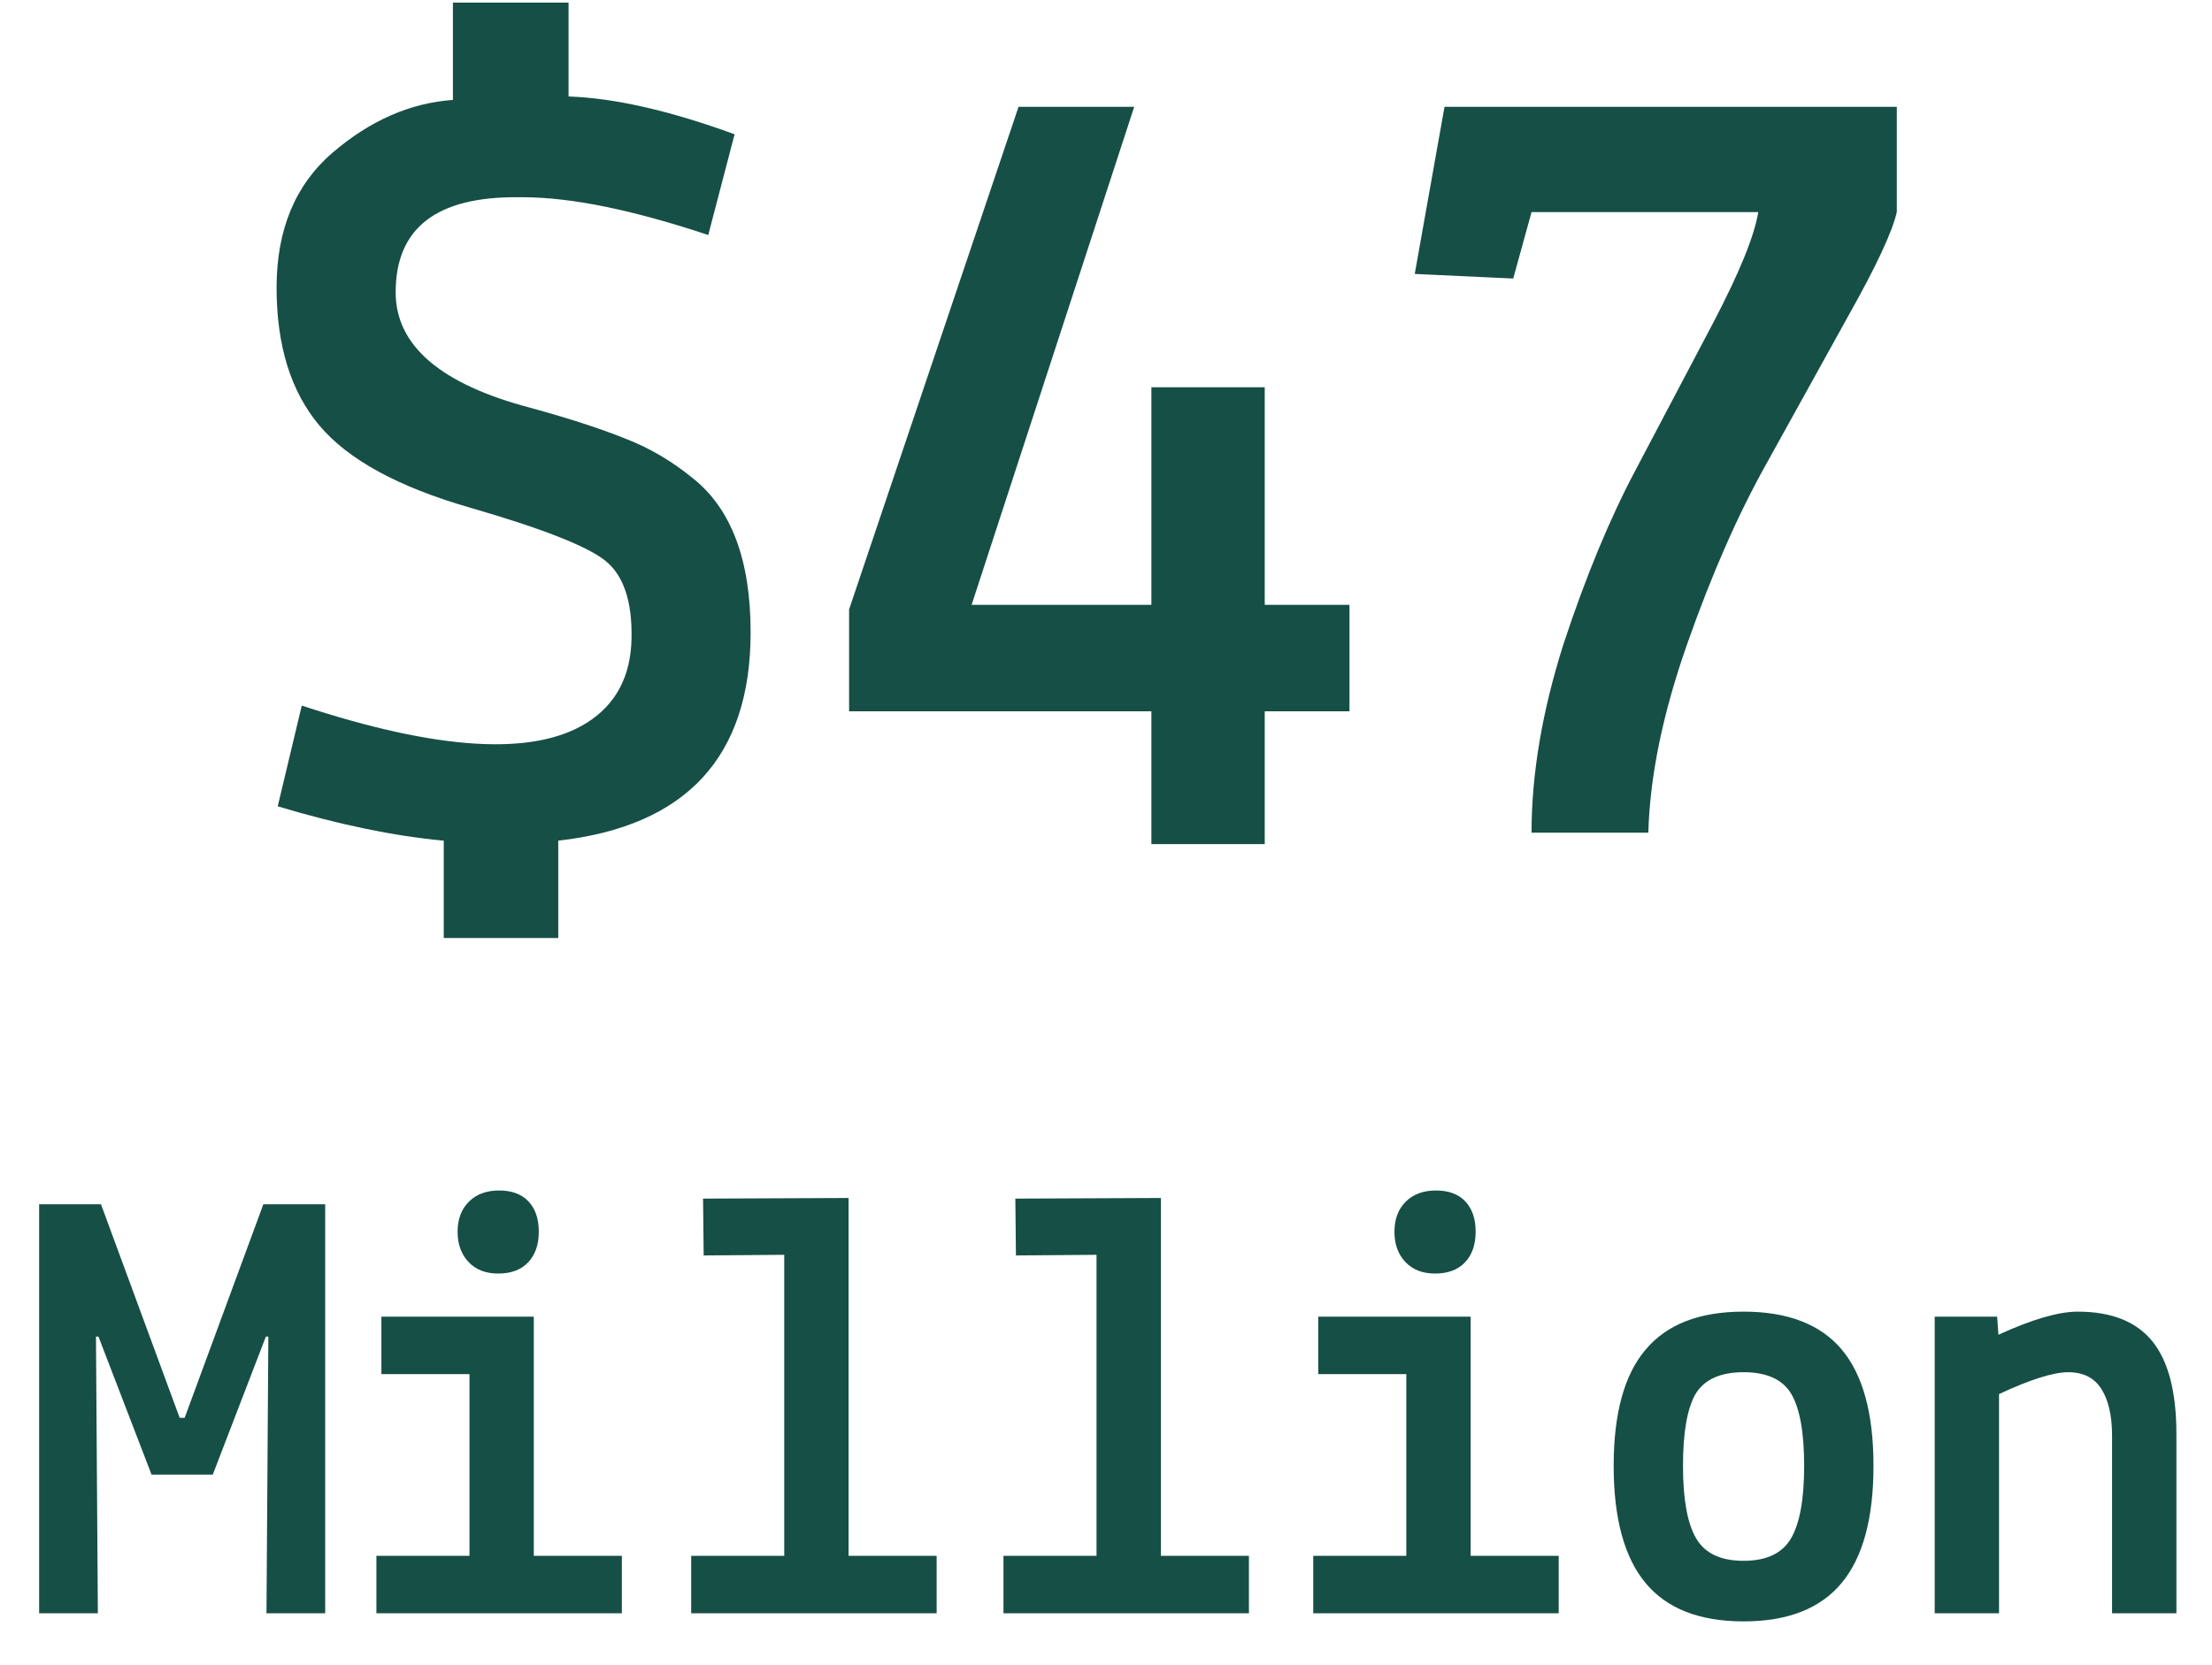
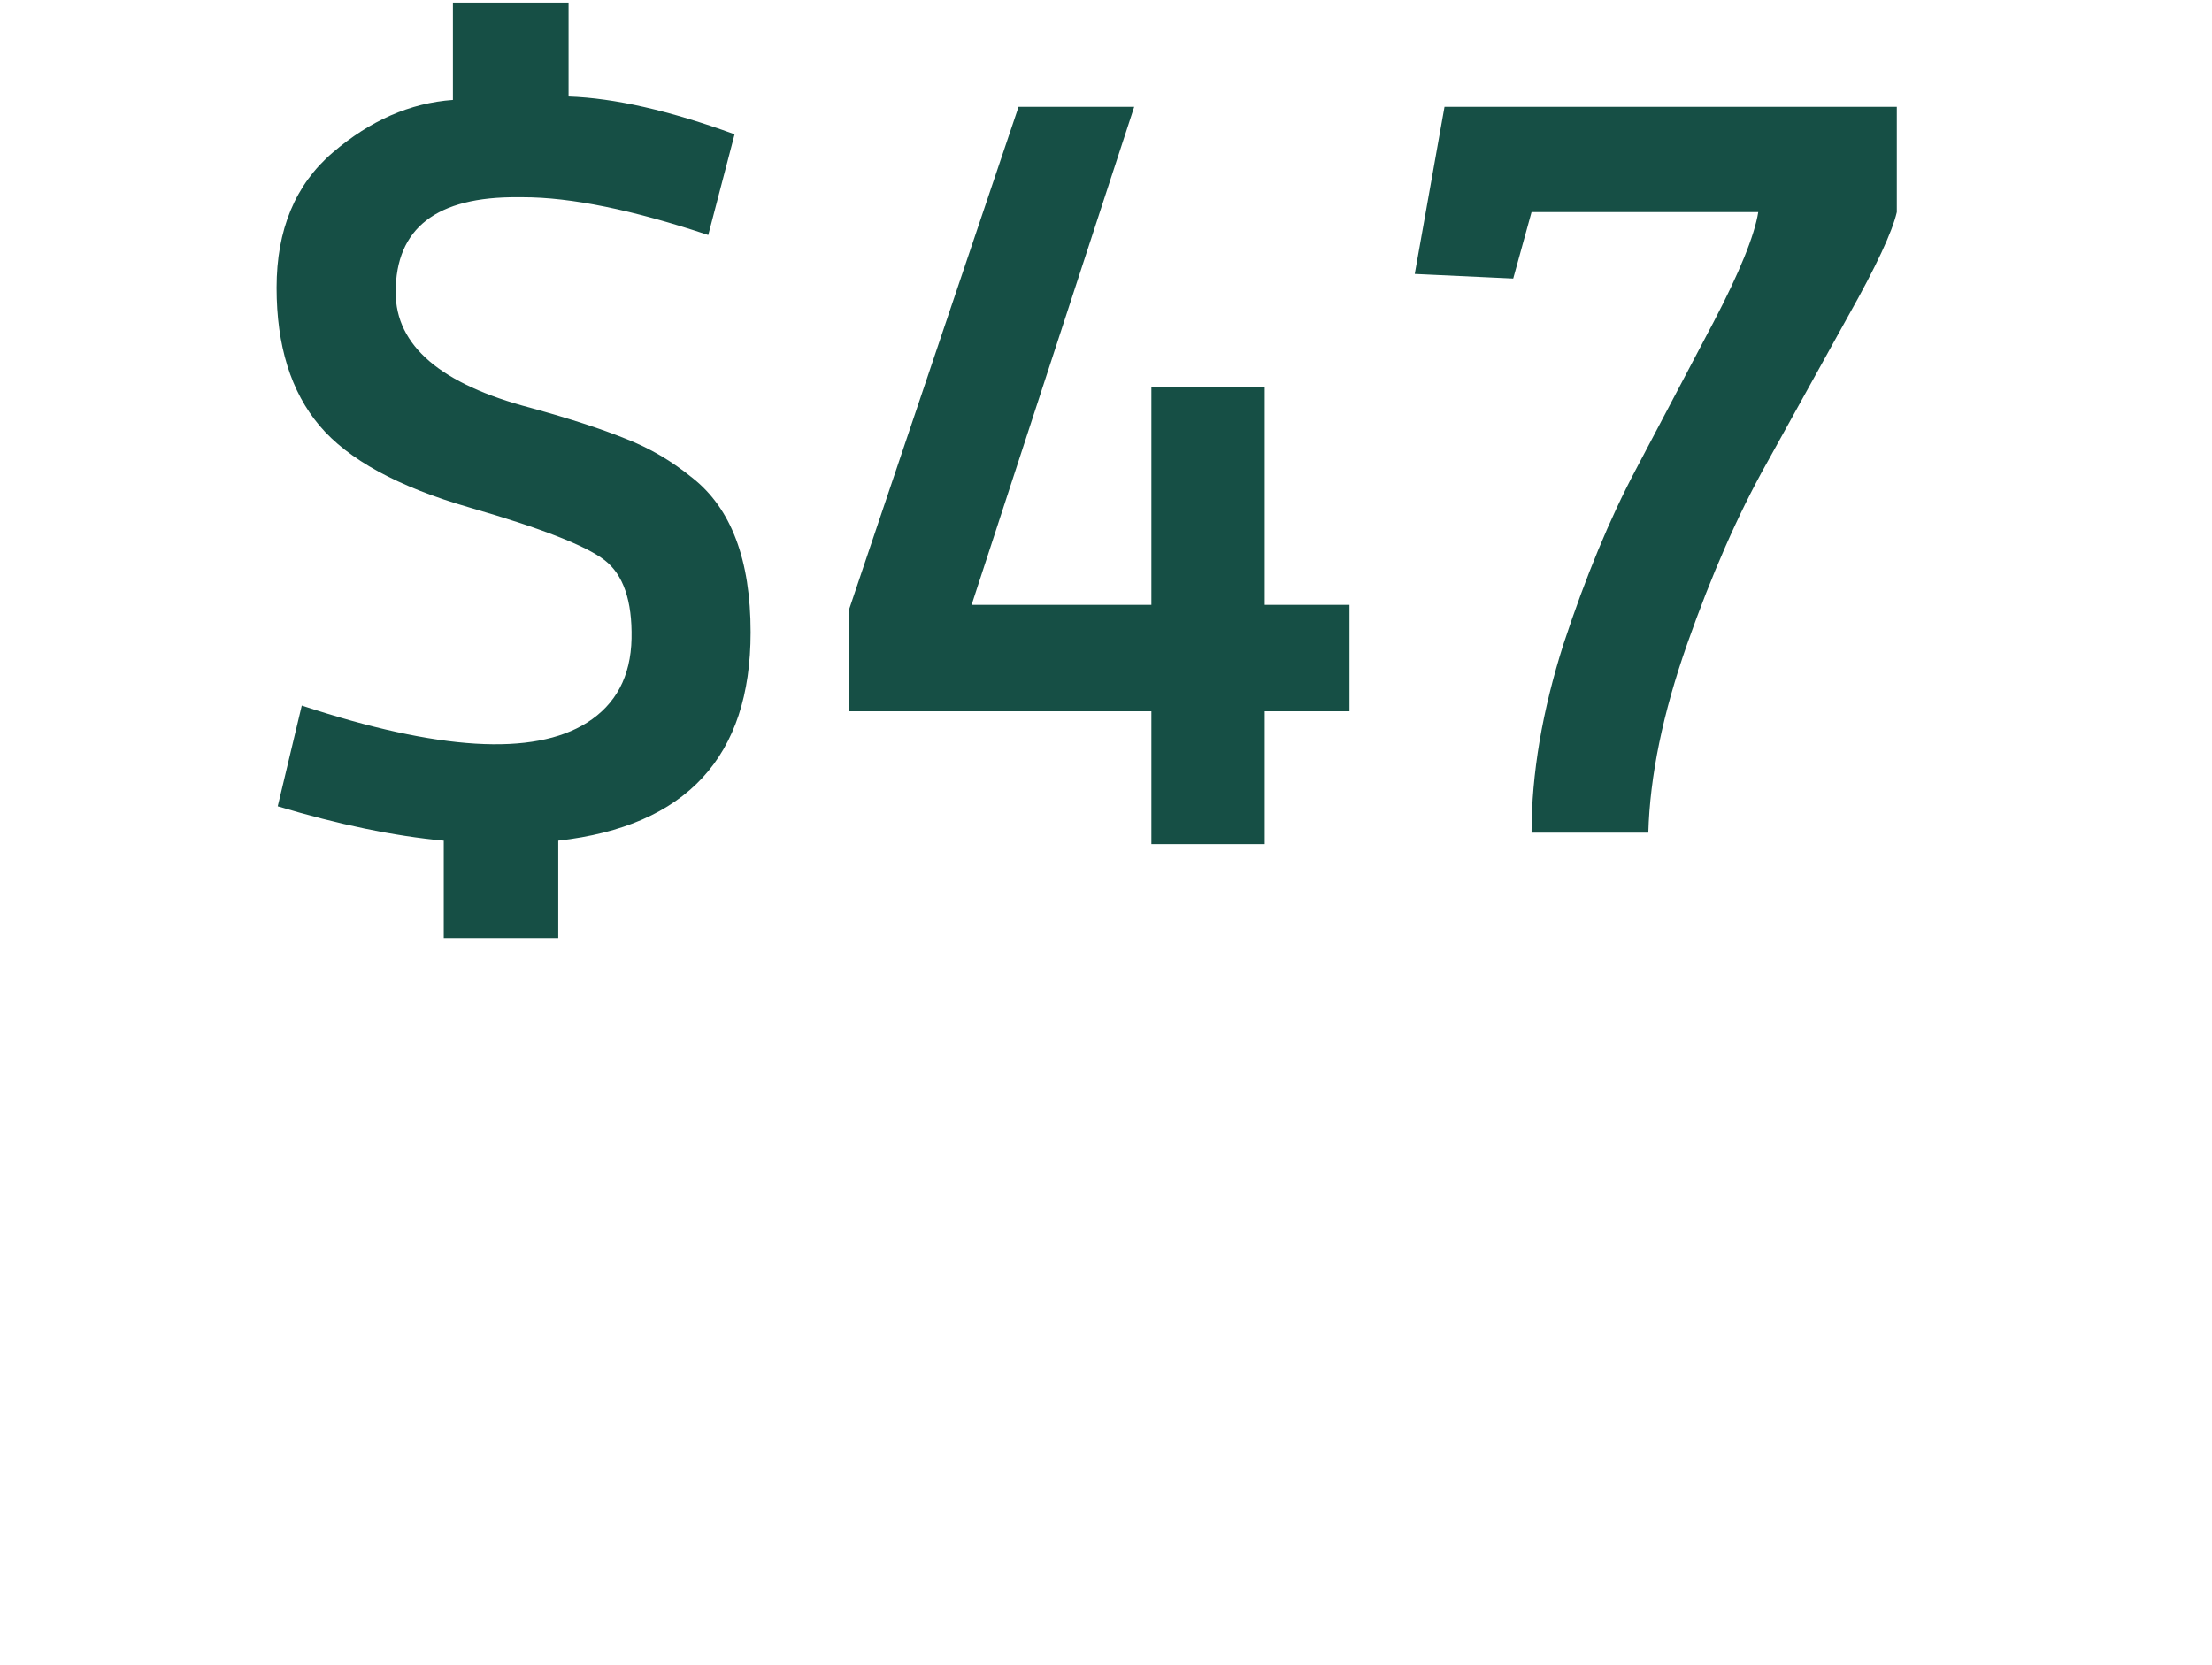
<svg xmlns="http://www.w3.org/2000/svg" width="85px" height="64px" viewBox="0 0 85 64" version="1.1">
  <title>520236EC-4C96-4534-9DFB-2C03394DDDD8@1.00x</title>
  <g id="UI" stroke="none" stroke-width="1" fill="none" fill-rule="evenodd">
    <g id="3.2-Reports&amp;Financials-1920-Desktop" transform="translate(-1298, -2621)" fill="#164F45" fill-rule="nonzero">
      <g id="Proof-Points-Overview-EXPORT" transform="translate(0, 2334)">
        <g id="01" transform="translate(1185, 234)">
          <g id="01_icon" transform="translate(113.552, 53.1)">
            <path d="M20.9,35.948 L20.9,32.208 C25.828,31.651 28.292,28.981 28.292,24.2 C28.292,21.413 27.544,19.433 26.048,18.26 C25.256,17.615 24.405,17.116 23.496,16.764 C22.557,16.383 21.34,15.987 19.844,15.576 C16.383,14.667 14.652,13.185 14.652,11.132 C14.652,8.668 16.221,7.451 19.36,7.48 L19.36,7.48 L19.536,7.48 C21.384,7.48 23.76,7.964 26.664,8.932 L26.664,8.932 L27.676,5.06 C25.183,4.151 23.056,3.667 21.296,3.608 L21.296,3.608 L21.296,3.63797881e-12 L16.852,3.63797881e-12 L16.852,3.74 C15.209,3.857 13.669,4.532 12.232,5.764 C10.795,6.996 10.076,8.727 10.076,10.956 C10.076,13.185 10.626,14.953 11.726,16.258 C12.826,17.563 14.747,18.612 17.49,19.404 C20.233,20.196 21.963,20.871 22.682,21.428 C23.401,21.985 23.745,22.99 23.716,24.442 C23.687,25.894 23.115,26.972 22,27.676 C19.947,28.967 16.295,28.747 11.044,27.016 L11.044,27.016 L10.12,30.888 C12.467,31.592 14.593,32.032 16.5,32.208 L16.5,32.208 L16.5,35.948 L20.9,35.948 Z M48.048,32.34 L48.048,27.236 L51.304,27.236 L51.304,23.144 L48.048,23.144 L48.048,14.784 L43.692,14.784 L43.692,23.144 L36.784,23.144 L43.032,4.004 L38.588,4.004 L32.076,23.32 L32.076,27.236 L43.692,27.236 L43.692,32.34 L48.048,32.34 Z M62.788,31.9 C62.847,29.729 63.345,27.309 64.284,24.64 C65.223,21.971 66.235,19.668 67.32,17.732 L67.32,17.732 L70.488,12.012 C71.544,10.135 72.16,8.815 72.336,8.052 L72.336,8.052 L72.336,4.004 L54.956,4.004 L53.812,10.428 L57.596,10.604 L58.3,8.052 L67.012,8.052 C66.865,8.961 66.293,10.369 65.296,12.276 L65.296,12.276 L62.304,17.952 C61.307,19.829 60.383,22.059 59.532,24.64 C58.711,27.221 58.3,29.641 58.3,31.9 L58.3,31.9 L62.788,31.9 Z" id="$47" />
-             <path d="M3.208,61.9 L3.136,51.268 L3.232,51.268 L5.272,56.572 L7.624,56.572 L9.664,51.268 L9.76,51.268 L9.688,61.9 L11.944,61.9 L11.944,46.18 L9.568,46.18 L6.544,54.388 L6.352,54.388 L3.328,46.18 L0.952,46.18 L0.952,61.9 L3.208,61.9 Z M18.592,48.844 C19.088,48.844 19.472,48.7 19.744,48.412 C20.016,48.124 20.152,47.732 20.152,47.236 C20.152,46.74 20.02,46.352 19.756,46.072 C19.492,45.792 19.116,45.652 18.628,45.652 C18.14,45.652 17.752,45.796 17.464,46.084 C17.176,46.372 17.032,46.756 17.032,47.236 C17.032,47.716 17.172,48.104 17.452,48.4 C17.732,48.696 18.112,48.844 18.592,48.844 Z M23.344,61.9 L23.344,59.692 L19.96,59.692 L19.96,50.5 L14.104,50.5 L14.104,52.708 L17.488,52.708 L17.488,59.692 L13.912,59.692 L13.912,61.9 L23.344,61.9 Z M35.44,61.9 L35.44,59.692 L32.056,59.692 L32.056,45.94 L26.464,45.964 L26.488,48.148 L29.584,48.124 L29.584,59.692 L26.008,59.692 L26.008,61.9 L35.44,61.9 Z M47.44,61.9 L47.44,59.692 L44.056,59.692 L44.056,45.94 L38.464,45.964 L38.488,48.148 L41.584,48.124 L41.584,59.692 L38.008,59.692 L38.008,61.9 L47.44,61.9 Z M54.592,48.844 C55.088,48.844 55.472,48.7 55.744,48.412 C56.016,48.124 56.152,47.732 56.152,47.236 C56.152,46.74 56.02,46.352 55.756,46.072 C55.492,45.792 55.116,45.652 54.628,45.652 C54.14,45.652 53.752,45.796 53.464,46.084 C53.176,46.372 53.032,46.756 53.032,47.236 C53.032,47.716 53.172,48.104 53.452,48.4 C53.732,48.696 54.112,48.844 54.592,48.844 Z M59.344,61.9 L59.344,59.692 L55.96,59.692 L55.96,50.5 L50.104,50.5 L50.104,52.708 L53.488,52.708 L53.488,59.692 L49.912,59.692 L49.912,61.9 L59.344,61.9 Z M66.448,62.212 C68.144,62.212 69.4,61.72 70.216,60.736 C71.032,59.752 71.44,58.252 71.44,56.236 C71.44,54.22 71.032,52.728 70.216,51.76 C69.4,50.792 68.144,50.308 66.448,50.308 C64.752,50.308 63.496,50.796 62.68,51.772 C61.864,52.732 61.456,54.22 61.456,56.236 C61.456,58.252 61.864,59.752 62.68,60.736 C63.496,61.72 64.752,62.212 66.448,62.212 Z M66.448,59.884 C65.568,59.884 64.96,59.596 64.624,59.02 C64.288,58.444 64.12,57.516 64.12,56.236 C64.12,54.956 64.28,54.036 64.6,53.476 C64.936,52.916 65.552,52.636 66.448,52.636 C67.344,52.636 67.956,52.916 68.284,53.476 C68.612,54.036 68.776,54.956 68.776,56.236 C68.776,57.516 68.608,58.444 68.272,59.02 C67.936,59.596 67.328,59.884 66.448,59.884 Z M76.264,61.9 L76.264,53.476 C77.464,52.916 78.352,52.636 78.928,52.636 C79.504,52.636 79.928,52.852 80.2,53.284 C80.472,53.716 80.608,54.316 80.608,55.084 L80.608,55.084 L80.608,61.9 L83.08,61.9 L83.08,55.012 C83.08,53.396 82.772,52.208 82.156,51.448 C81.54,50.688 80.584,50.308 79.288,50.308 C78.552,50.308 77.536,50.604 76.24,51.196 L76.24,51.196 L76.192,50.5 L73.792,50.5 L73.792,61.9 L76.264,61.9 Z" id="Million" />
          </g>
        </g>
      </g>
    </g>
  </g>
</svg>